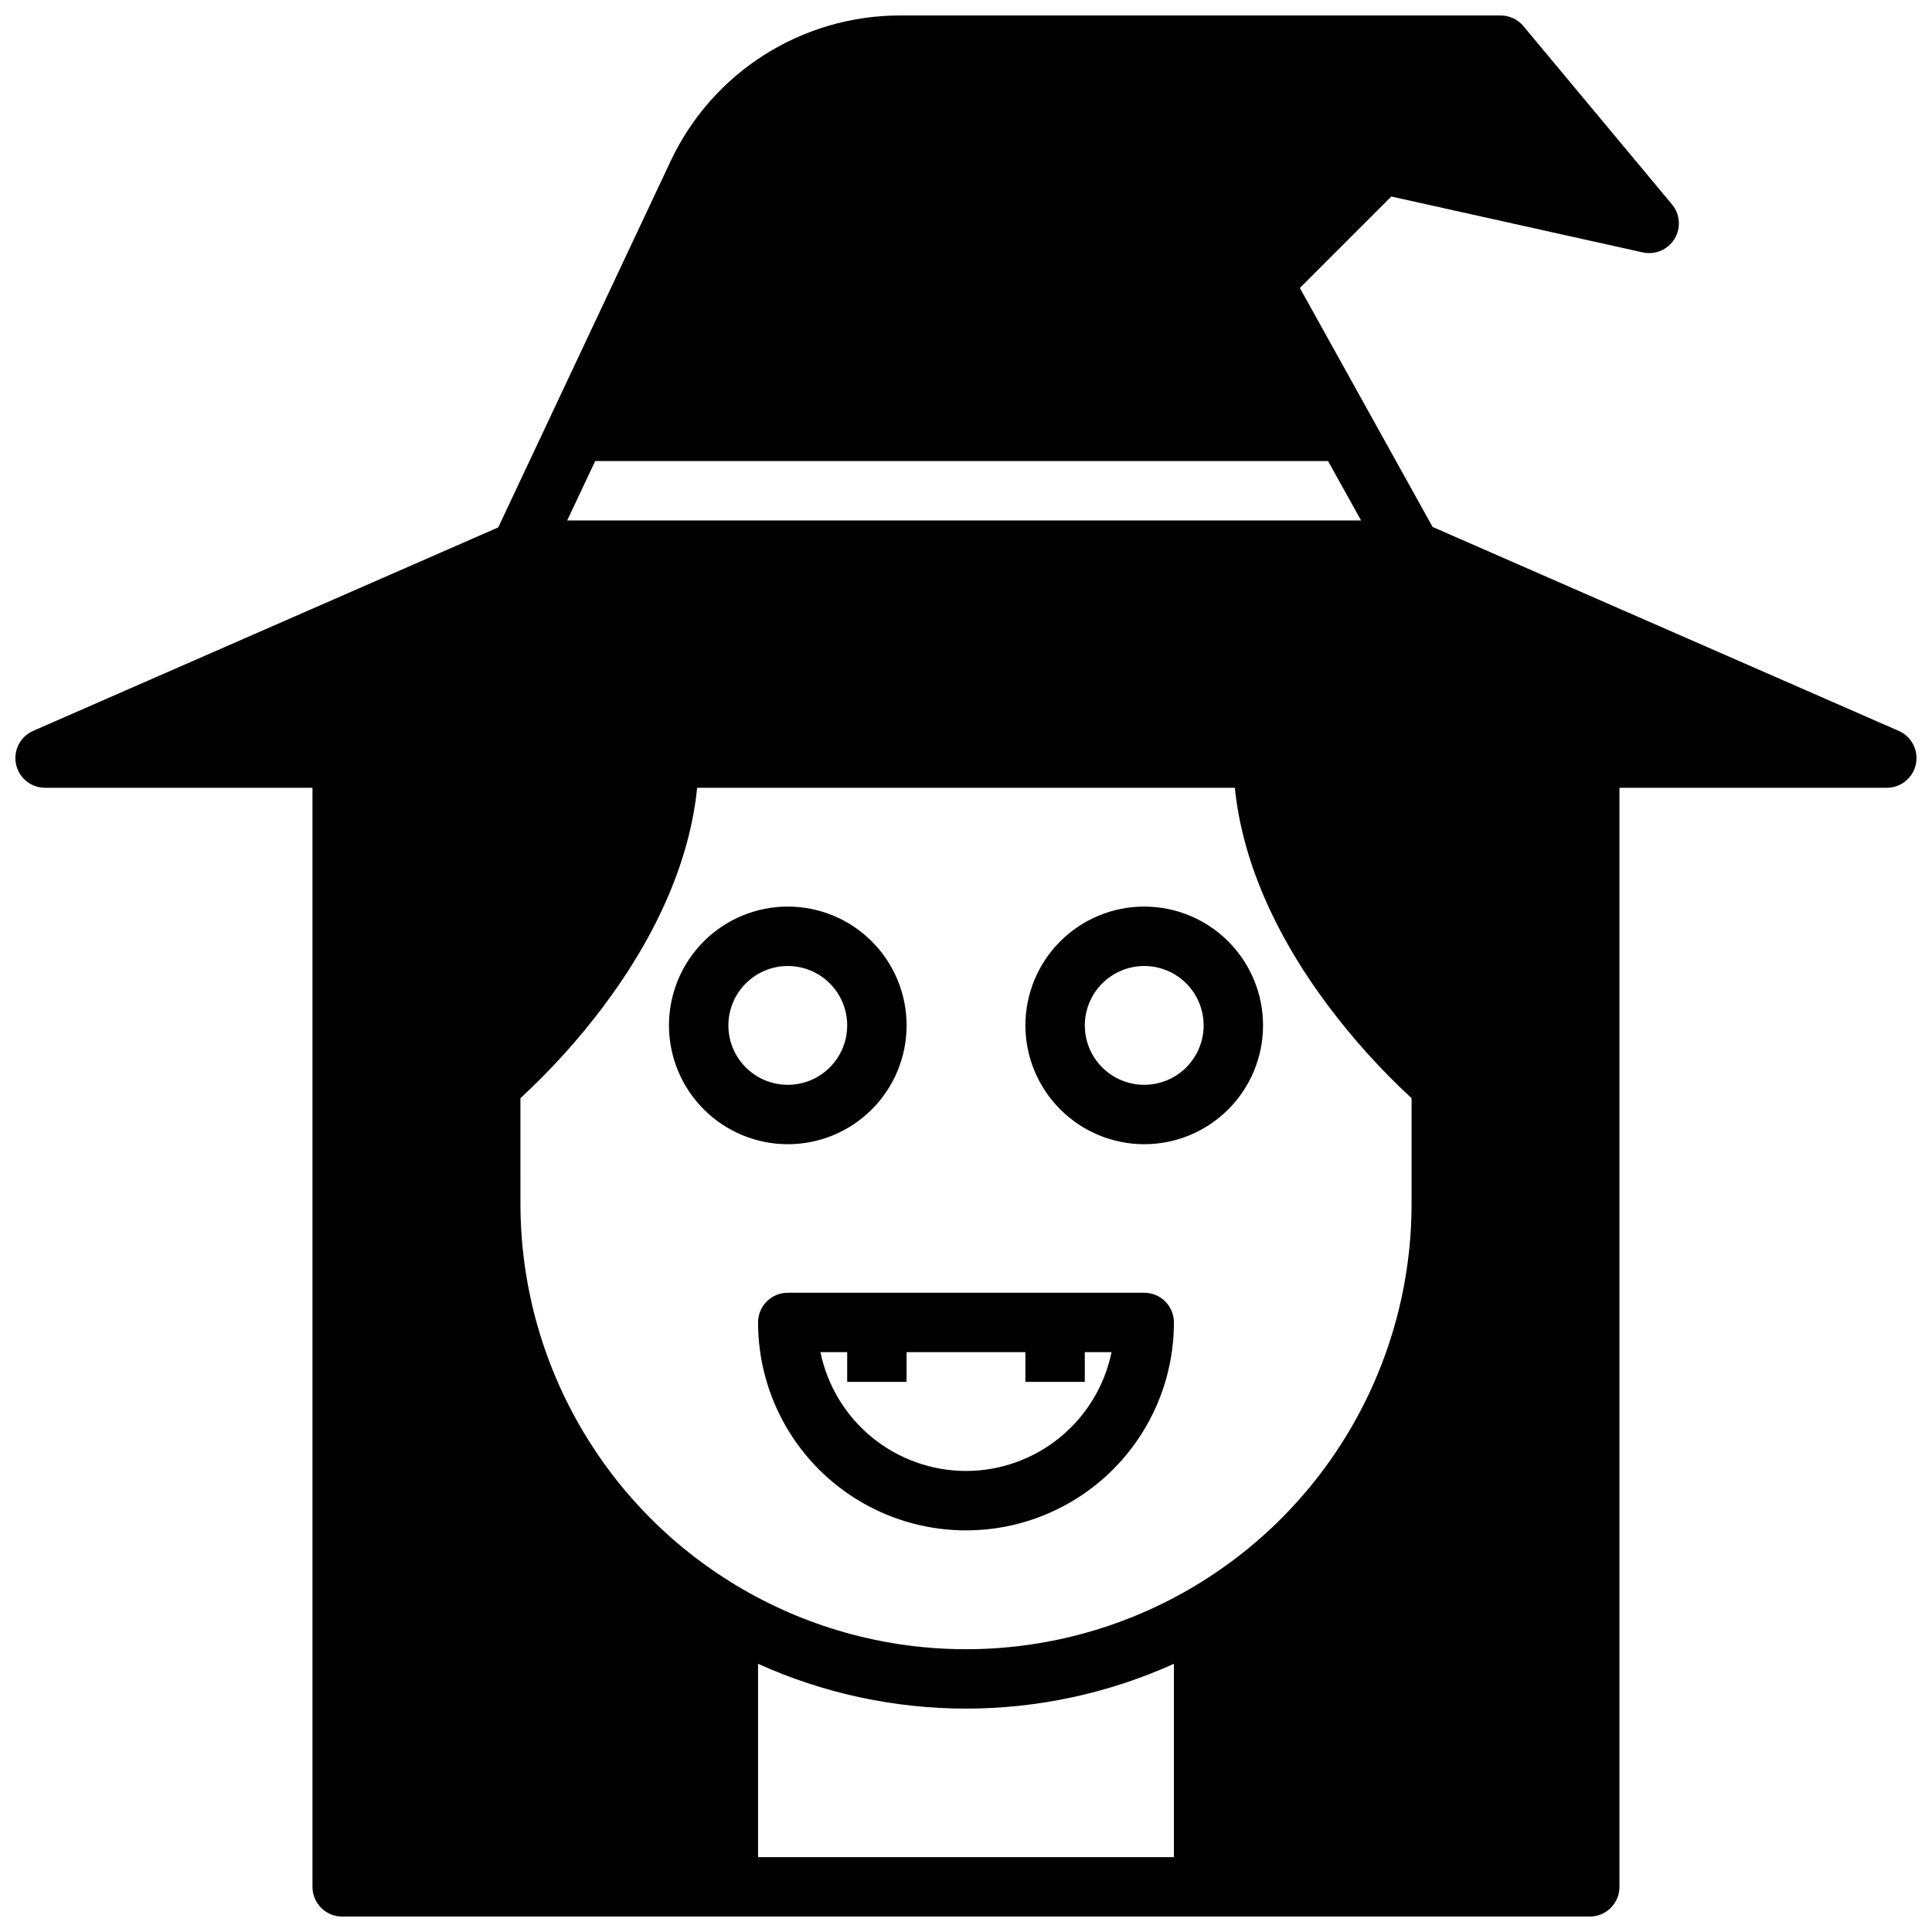
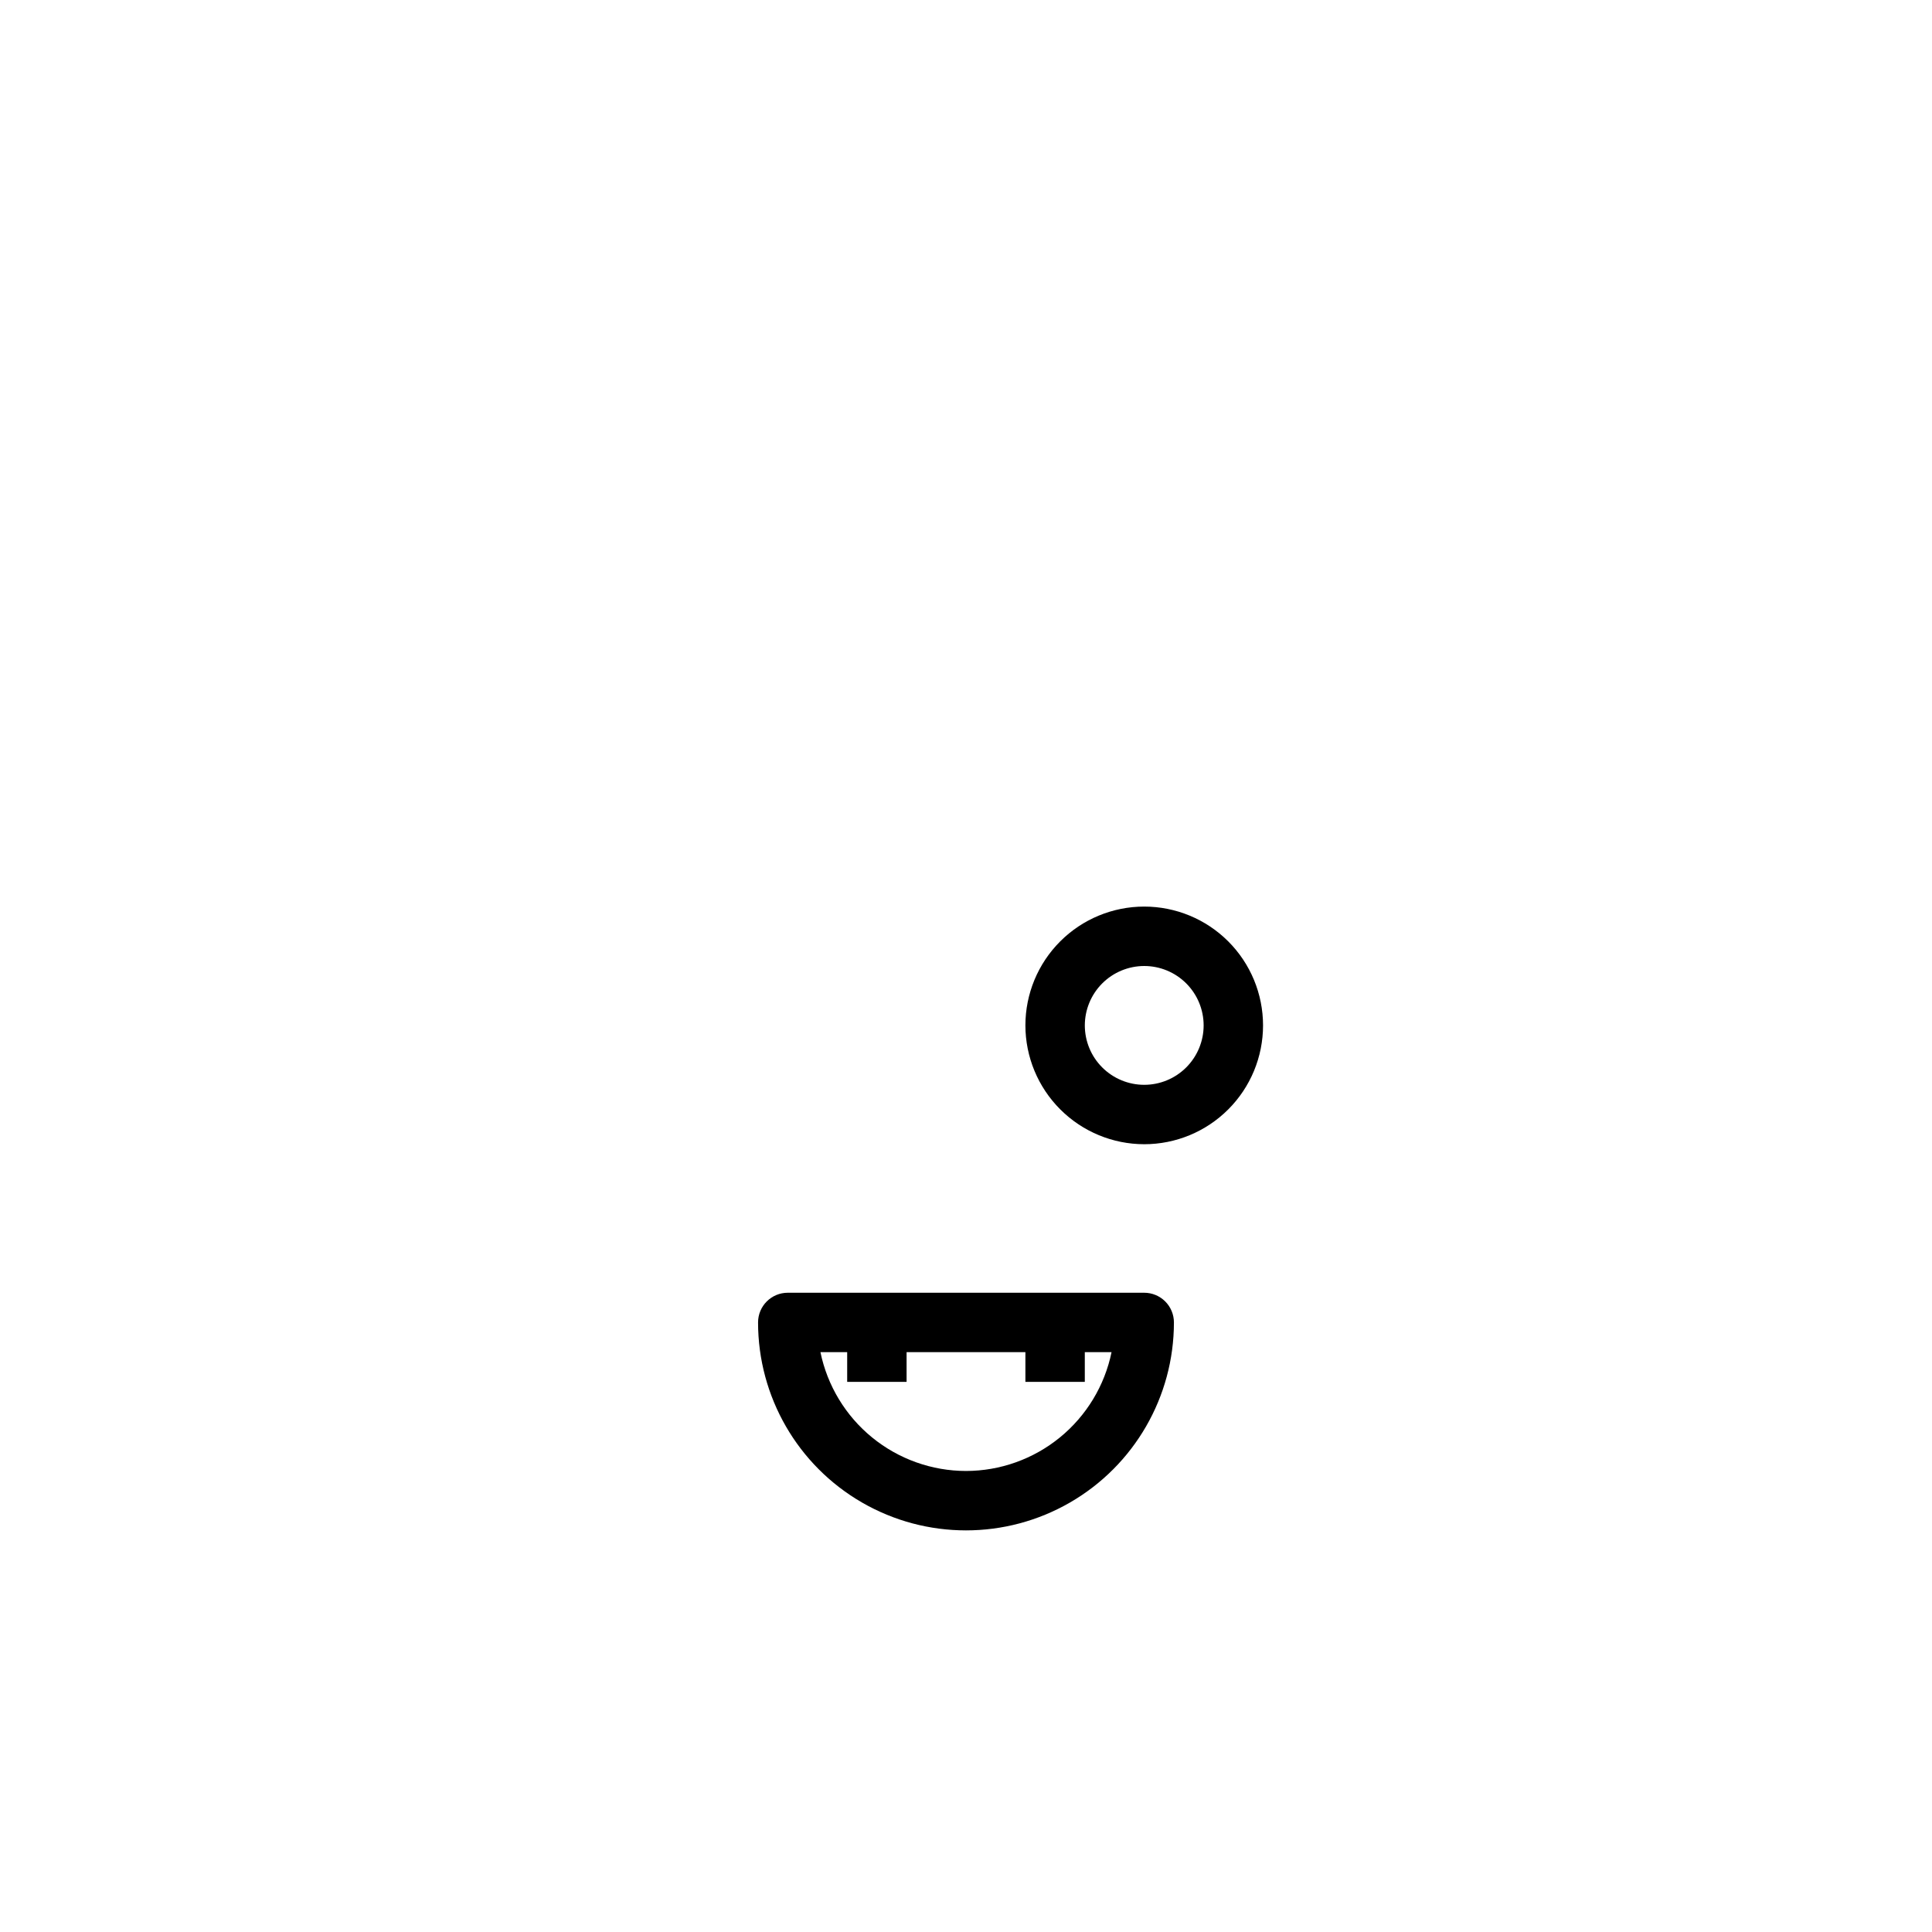
<svg xmlns="http://www.w3.org/2000/svg" width="800px" height="800px" version="1.1" viewBox="144 144 512 512">
  <defs>
    <clipPath id="a">
-       <path d="m148.09 148.09h503.81v503.81h-503.81z" />
-     </clipPath>
+       </clipPath>
  </defs>
  <path d="m447.23 486.59h-94.465c-4.348 0-7.871 3.523-7.871 7.871 0 19.688 10.504 37.879 27.551 47.723 17.051 9.844 38.055 9.844 55.105 0s27.551-28.035 27.551-47.723c0-2.086-0.828-4.09-2.305-5.566-1.477-1.473-3.477-2.305-5.566-2.305zm-47.23 47.23v0.004c-9.07-0.012-17.859-3.152-24.887-8.887-7.027-5.734-11.859-13.719-13.688-22.602h7.086v7.871h15.742v-7.871h31.488v7.871h15.742v-7.871h7.086c-1.824 8.883-6.66 16.867-13.688 22.602-7.023 5.734-15.812 8.875-24.883 8.887z" />
  <g clip-path="url(#a)">
-     <path d="m155.96 352.77h70.848v291.27c0 2.086 0.832 4.09 2.309 5.566 1.477 1.477 3.477 2.305 5.566 2.305h330.62c2.086 0 4.09-0.828 5.566-2.305 1.477-1.477 2.305-3.481 2.305-5.566v-291.27h70.848c3.727 0 6.941-2.613 7.703-6.258 0.766-3.648-1.133-7.332-4.547-8.824l-123.52-54.039-35.184-63.336 24.234-24.234 66.629 14.809c3.289 0.73 6.676-0.711 8.43-3.586 1.754-2.879 1.48-6.551-0.676-9.137l-39.359-47.23v-0.004c-1.496-1.793-3.711-2.832-6.047-2.832h-159.34c-12.688 0.031-25.109 3.66-35.824 10.457-10.715 6.801-19.285 16.496-24.715 27.965l-45.766 97.246-123.25 53.922c-3.414 1.492-5.312 5.176-4.547 8.824 0.762 3.644 3.977 6.258 7.703 6.258zm299.14 283.39h-110.21v-51.238c35.027 15.836 75.18 15.836 110.21 0zm-153.37-369.98h194.22l8.746 15.742h-210.38zm-19.812 168.85c8.07-7.449 15.445-15.617 22.043-24.402 14.441-19.258 22.914-39.094 24.789-57.859h142.5c1.875 18.766 10.348 38.602 24.789 57.859 6.598 8.785 13.973 16.953 22.043 24.402v27.949c0 42.184-22.504 81.164-59.039 102.26-36.535 21.094-81.547 21.094-118.08 0-36.531-21.094-59.039-60.074-59.039-102.26z" />
-   </g>
-   <path d="m352.77 447.23c8.352 0 16.359-3.316 22.266-9.223s9.223-13.914 9.223-22.266c0-8.352-3.316-16.359-9.223-22.266s-13.914-9.223-22.266-9.223-16.359 3.316-22.266 9.223c-5.902 5.906-9.223 13.914-9.223 22.266 0.012 8.348 3.332 16.352 9.234 22.254 5.902 5.906 13.906 9.227 22.254 9.234zm0-47.23c4.176 0 8.18 1.656 11.133 4.609 2.953 2.953 4.613 6.957 4.613 11.133 0 4.176-1.66 8.18-4.613 11.133-2.953 2.953-6.957 4.613-11.133 4.613s-8.18-1.66-11.133-4.613c-2.953-2.953-4.609-6.957-4.609-11.133 0.004-4.172 1.664-8.176 4.617-11.129 2.949-2.949 6.953-4.609 11.125-4.613z" />
+     </g>
  <path d="m447.23 447.23c8.352 0 16.359-3.316 22.266-9.223s9.223-13.914 9.223-22.266c0-8.352-3.316-16.359-9.223-22.266s-13.914-9.223-22.266-9.223c-8.352 0-16.359 3.316-22.266 9.223s-9.223 13.914-9.223 22.266c0.008 8.348 3.332 16.352 9.234 22.254 5.902 5.906 13.906 9.227 22.254 9.234zm0-47.23c4.176 0 8.18 1.656 11.133 4.609s4.613 6.957 4.613 11.133c0 4.176-1.66 8.18-4.613 11.133s-6.957 4.613-11.133 4.613-8.18-1.66-11.133-4.613-4.609-6.957-4.609-11.133c0.004-4.172 1.664-8.176 4.613-11.129 2.953-2.949 6.953-4.609 11.129-4.613z" />
</svg>